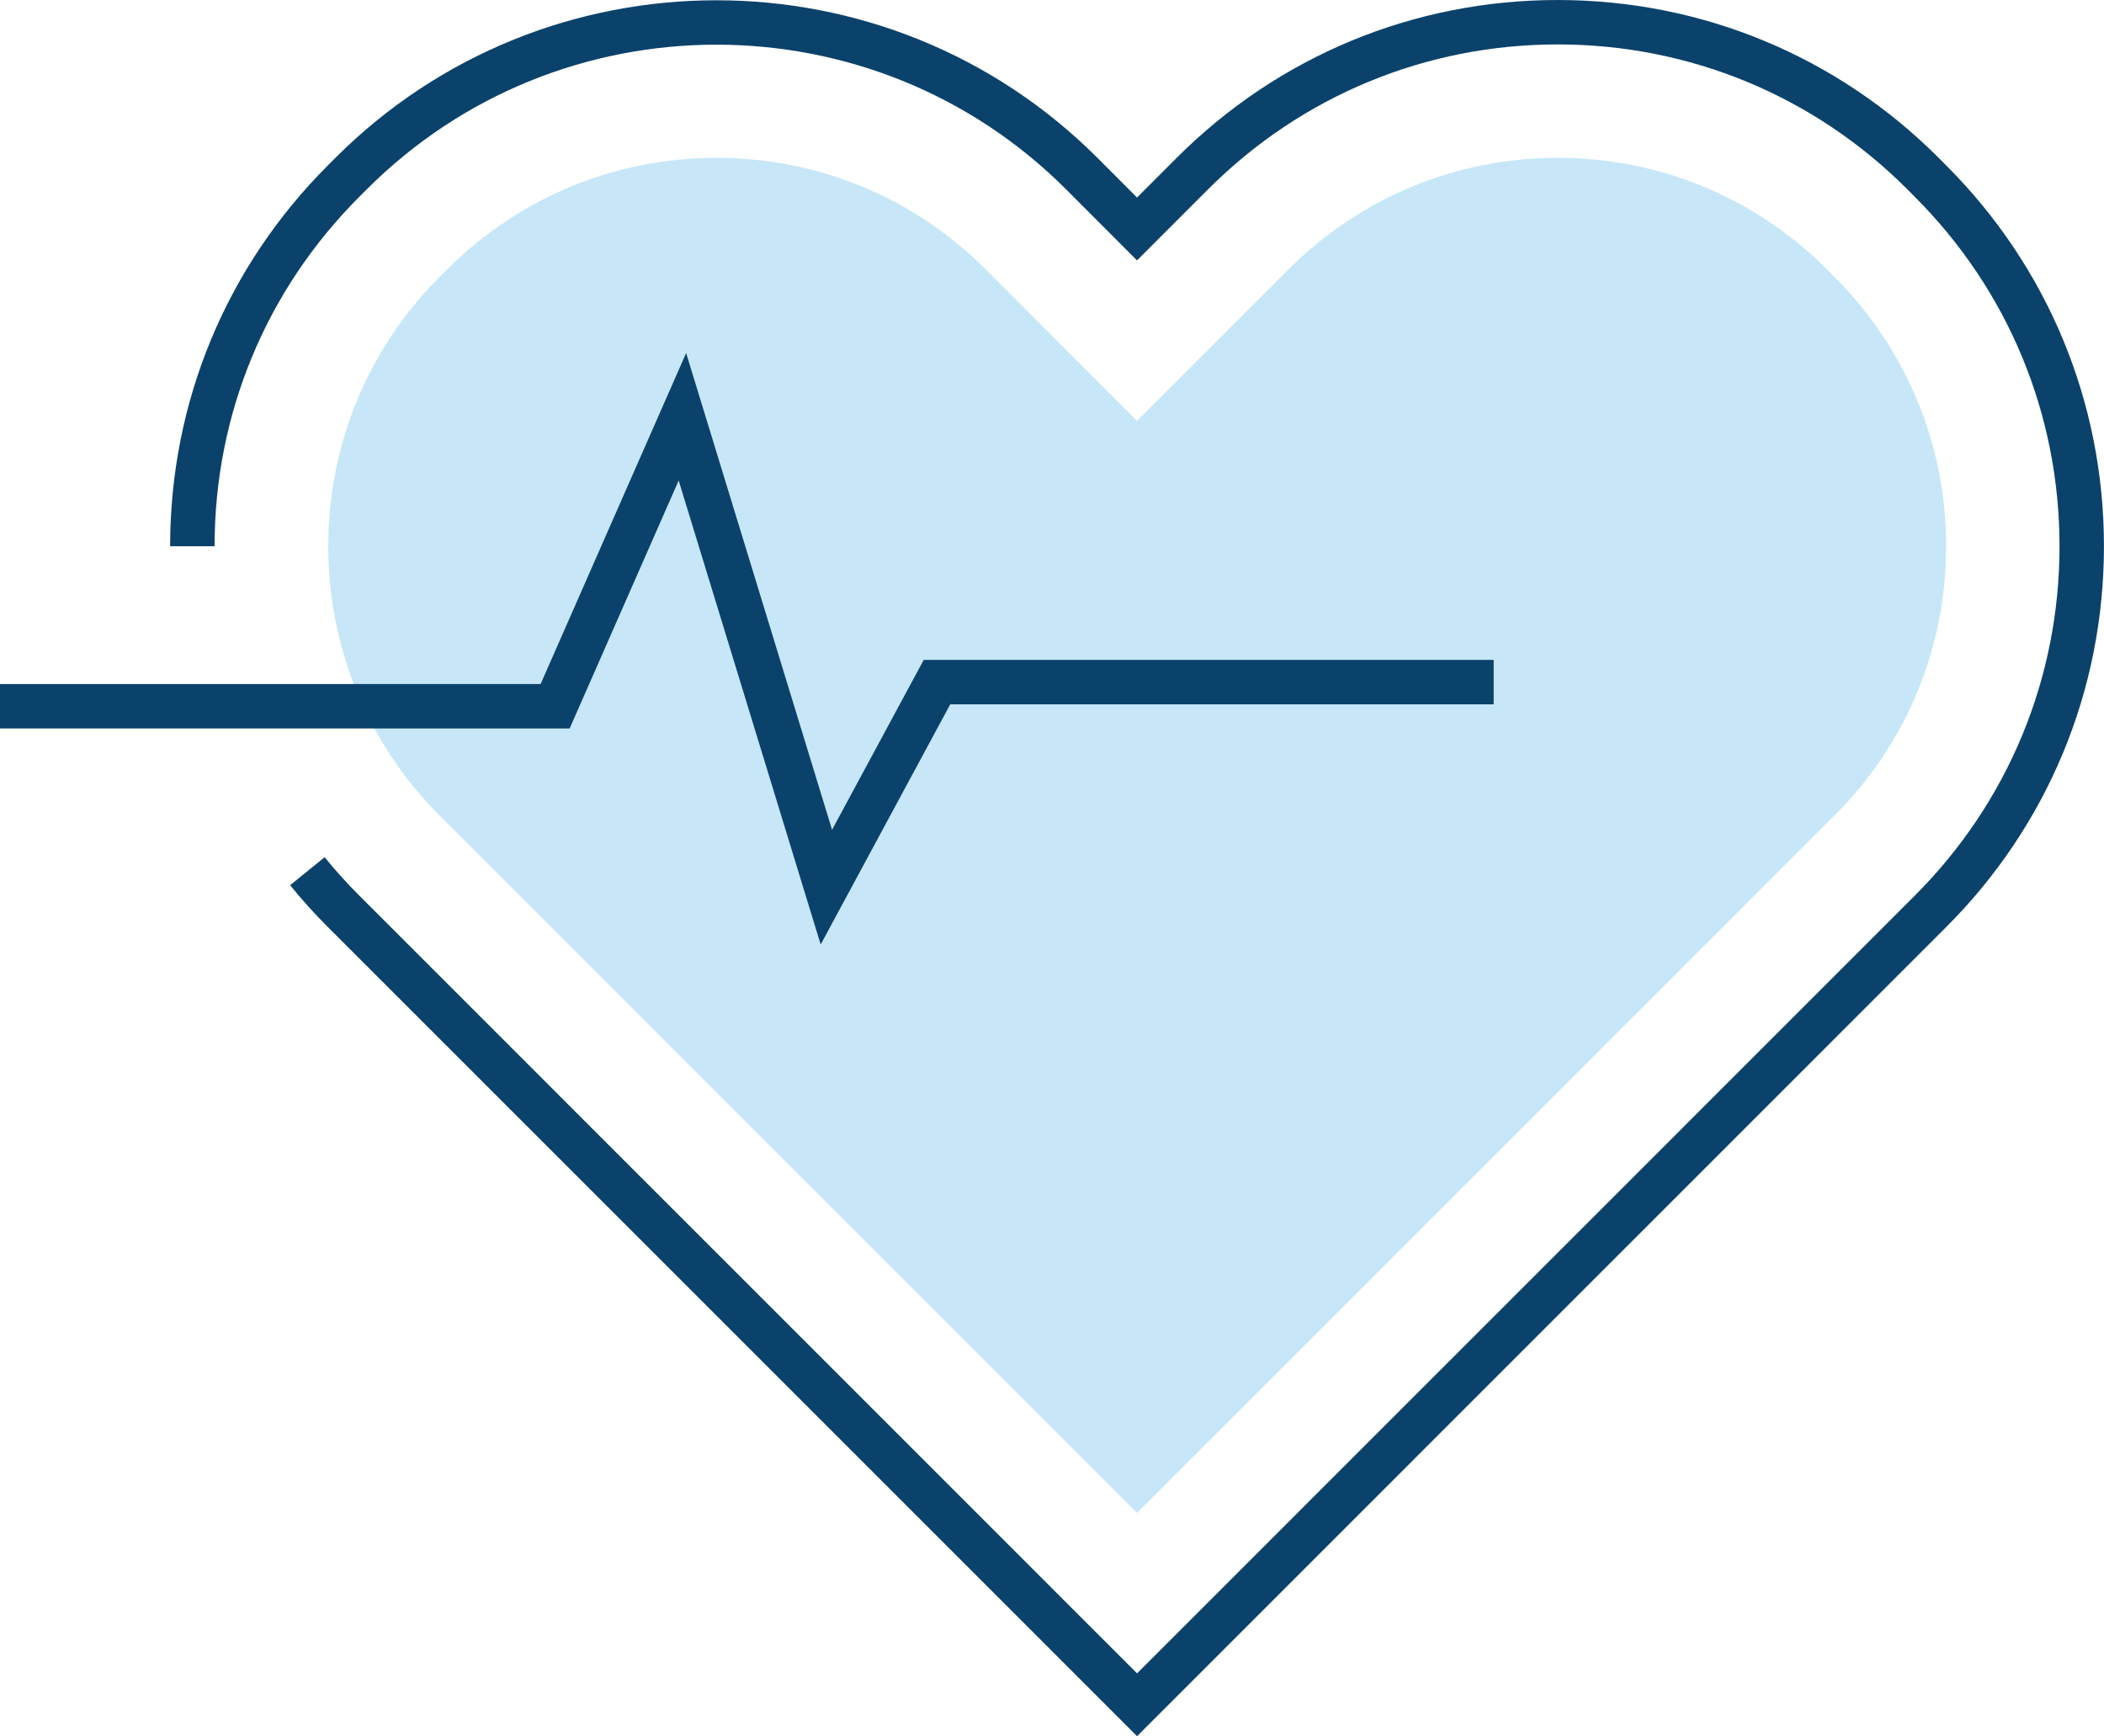
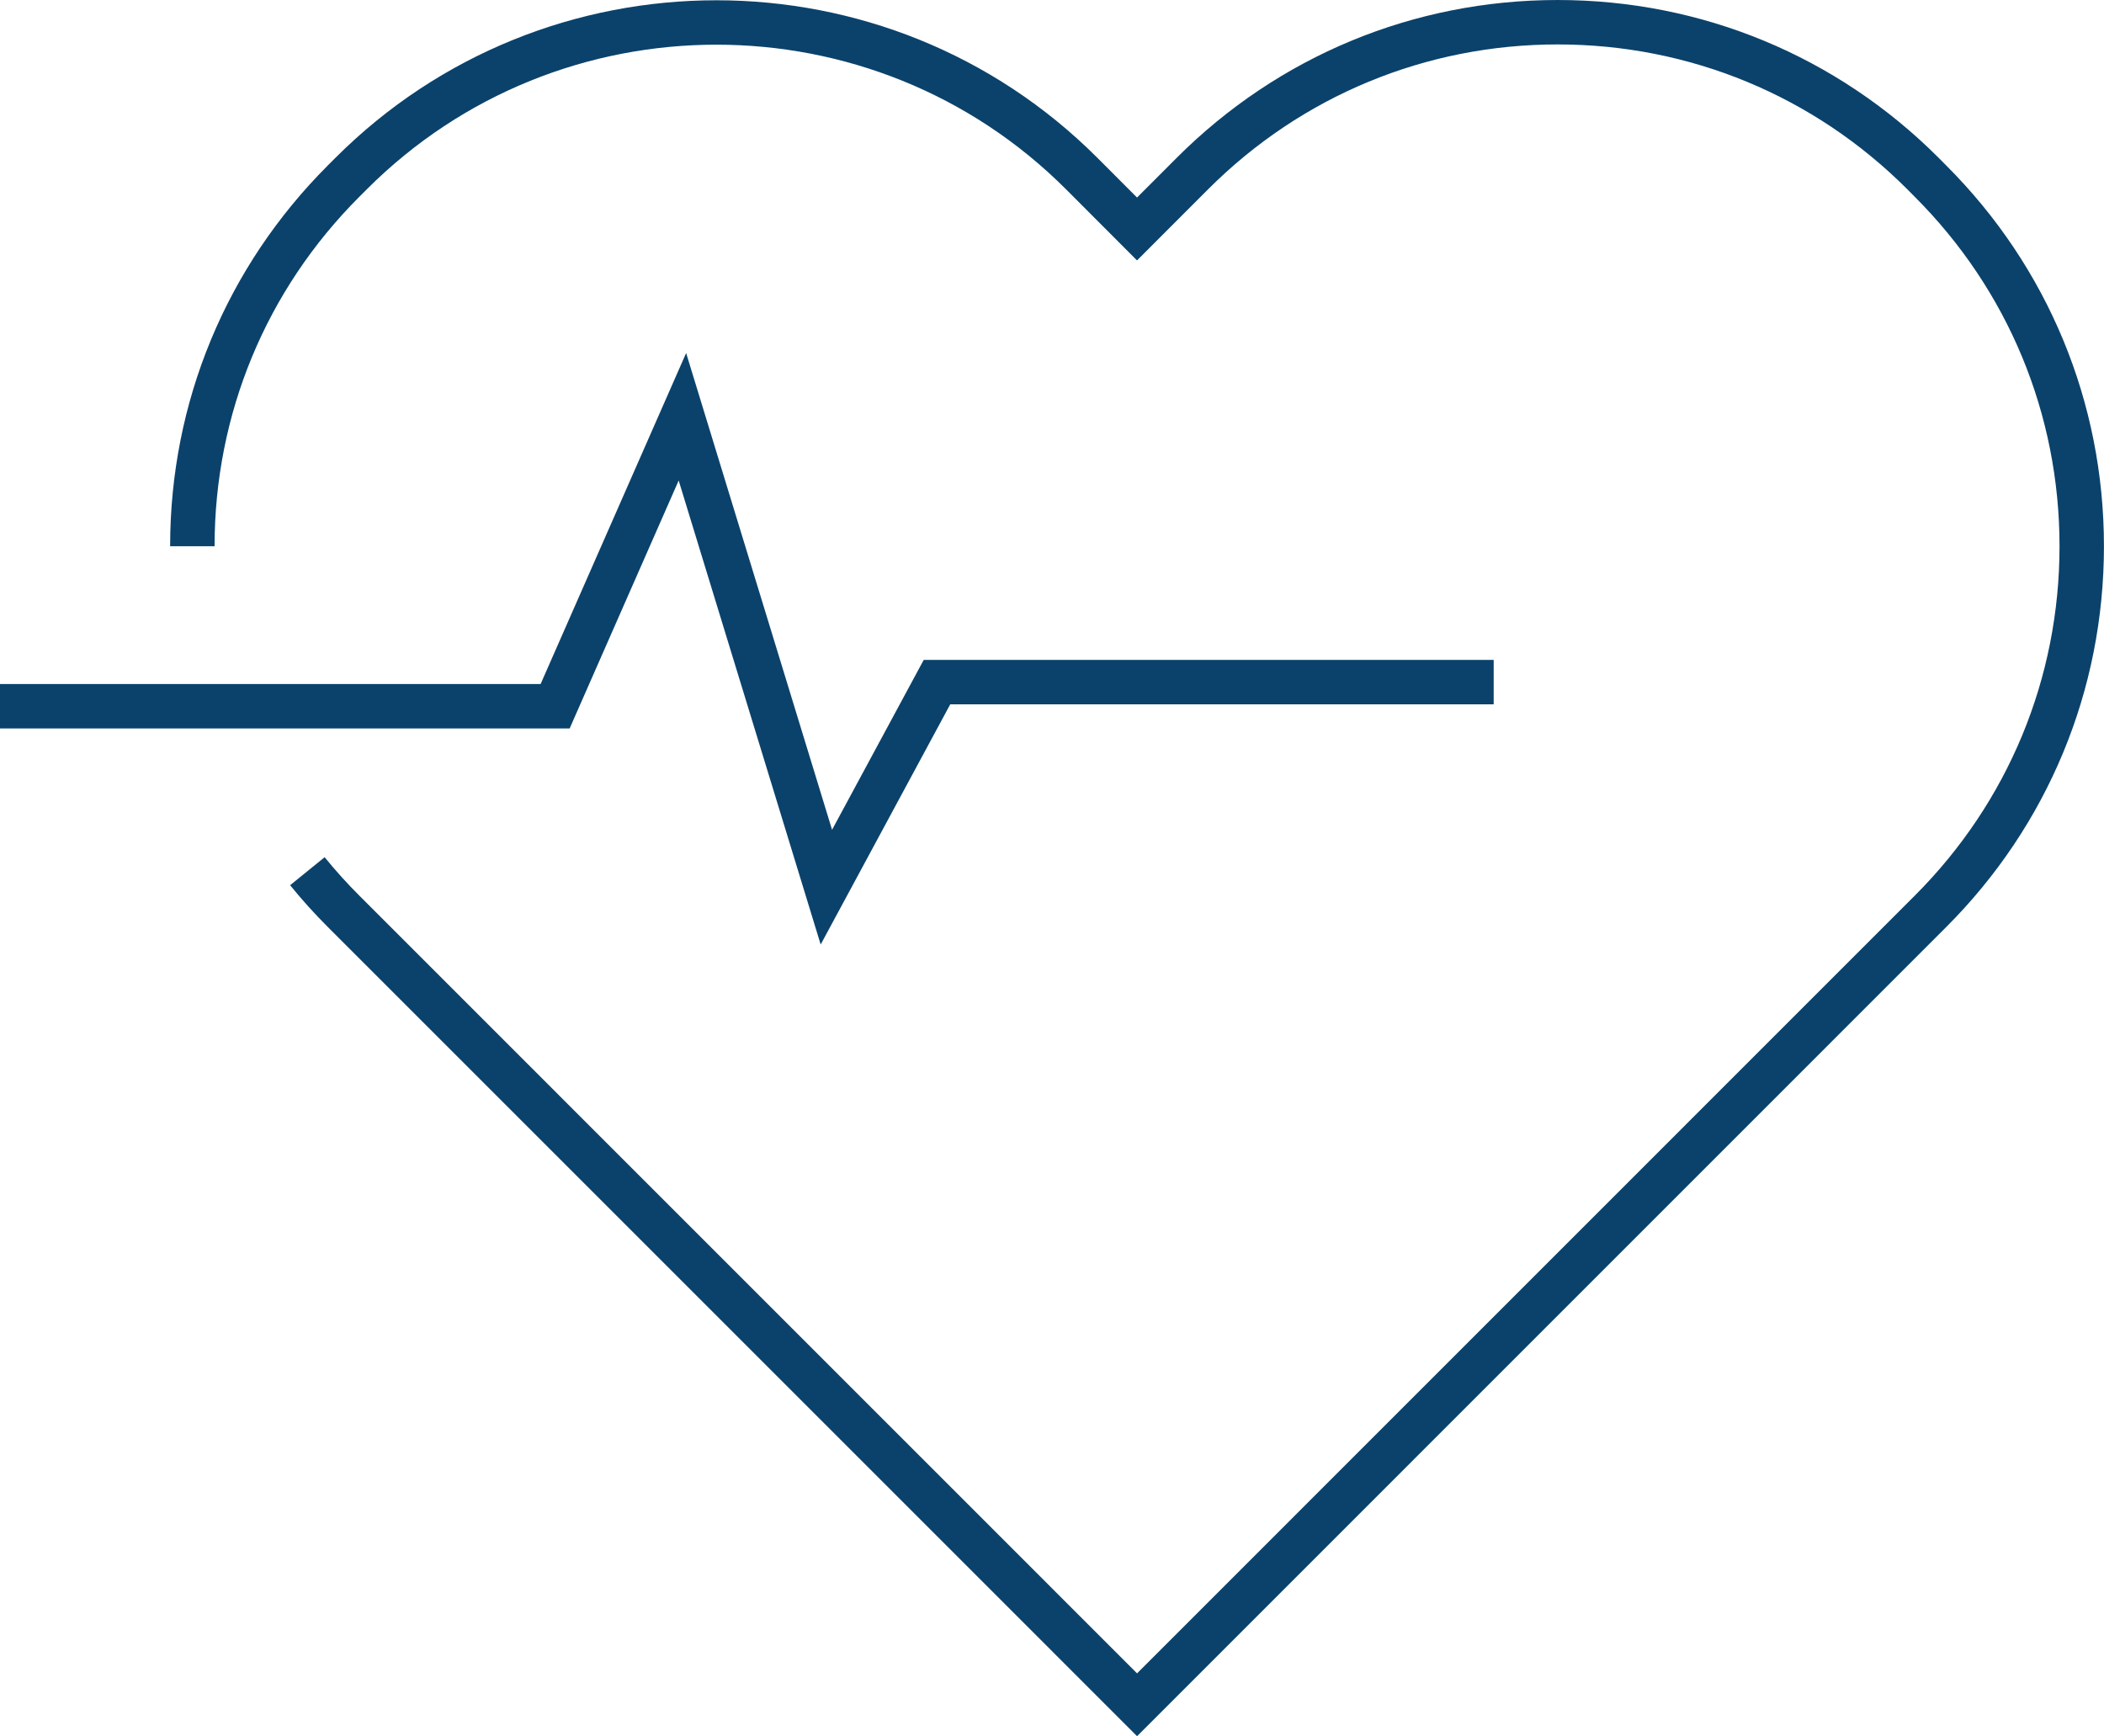
<svg xmlns="http://www.w3.org/2000/svg" id="Capa_2" width="94.658" height="78.121" viewBox="0 0 94.658 78.121">
  <g id="Icons">
    <path d="m51.157,78.121L14.752,41.714c-.595-.593-1.167-1.227-1.7-1.884l1.553-1.26c.489.603,1.014,1.184,1.56,1.728l34.991,34.995,34.988-34.993c4.2-4.199,6.513-9.782,6.513-15.722s-2.313-11.523-6.513-15.723l-.343-.346c-4.196-4.197-9.78-6.51-15.72-6.51s-11.524,2.313-15.724,6.513l-3.203,3.205-3.199-3.205c-8.67-8.669-22.778-8.67-31.448.001l-.342.342c-4.199,4.2-6.511,9.784-6.511,15.724h-2c0-6.474,2.52-12.56,7.096-17.137l.342-.342c9.45-9.45,24.827-9.451,34.277-.001l1.786,1.789,1.787-1.789c4.578-4.578,10.664-7.099,17.138-7.099s12.56,2.521,17.137,7.099l.343.346c4.575,4.574,7.096,10.66,7.096,17.134s-2.521,12.559-7.099,17.136l-36.402,36.407Z" style="fill:#0b426b; stroke-width:0px;" />
-     <path d="m19.773,36.691c-6.677-6.678-6.676-17.547.001-24.229l.337-.335c3.243-3.242,7.545-5.025,12.122-5.025h0c4.577,0,8.88,1.782,12.116,5.019l6.805,6.814,6.813-6.814c3.237-3.236,7.54-5.019,12.115-5.019h0c4.577,0,8.88,1.782,12.115,5.019l.314.317c3.263,3.261,5.045,7.564,5.045,12.14s-1.783,8.877-5.019,12.113l-31.38,31.385-31.383-31.385Z" style="fill:#c7e7f9; stroke-width:0px;" />
    <polygon points="36.922 42.499 30.533 21.621 25.628 32.778 0 32.778 0 30.778 24.322 30.778 30.869 15.885 37.434 37.337 41.558 29.692 67.2 29.692 67.2 31.692 42.751 31.692 36.922 42.499" style="fill:#0b426b; stroke-width:0px;" />
  </g>
</svg>